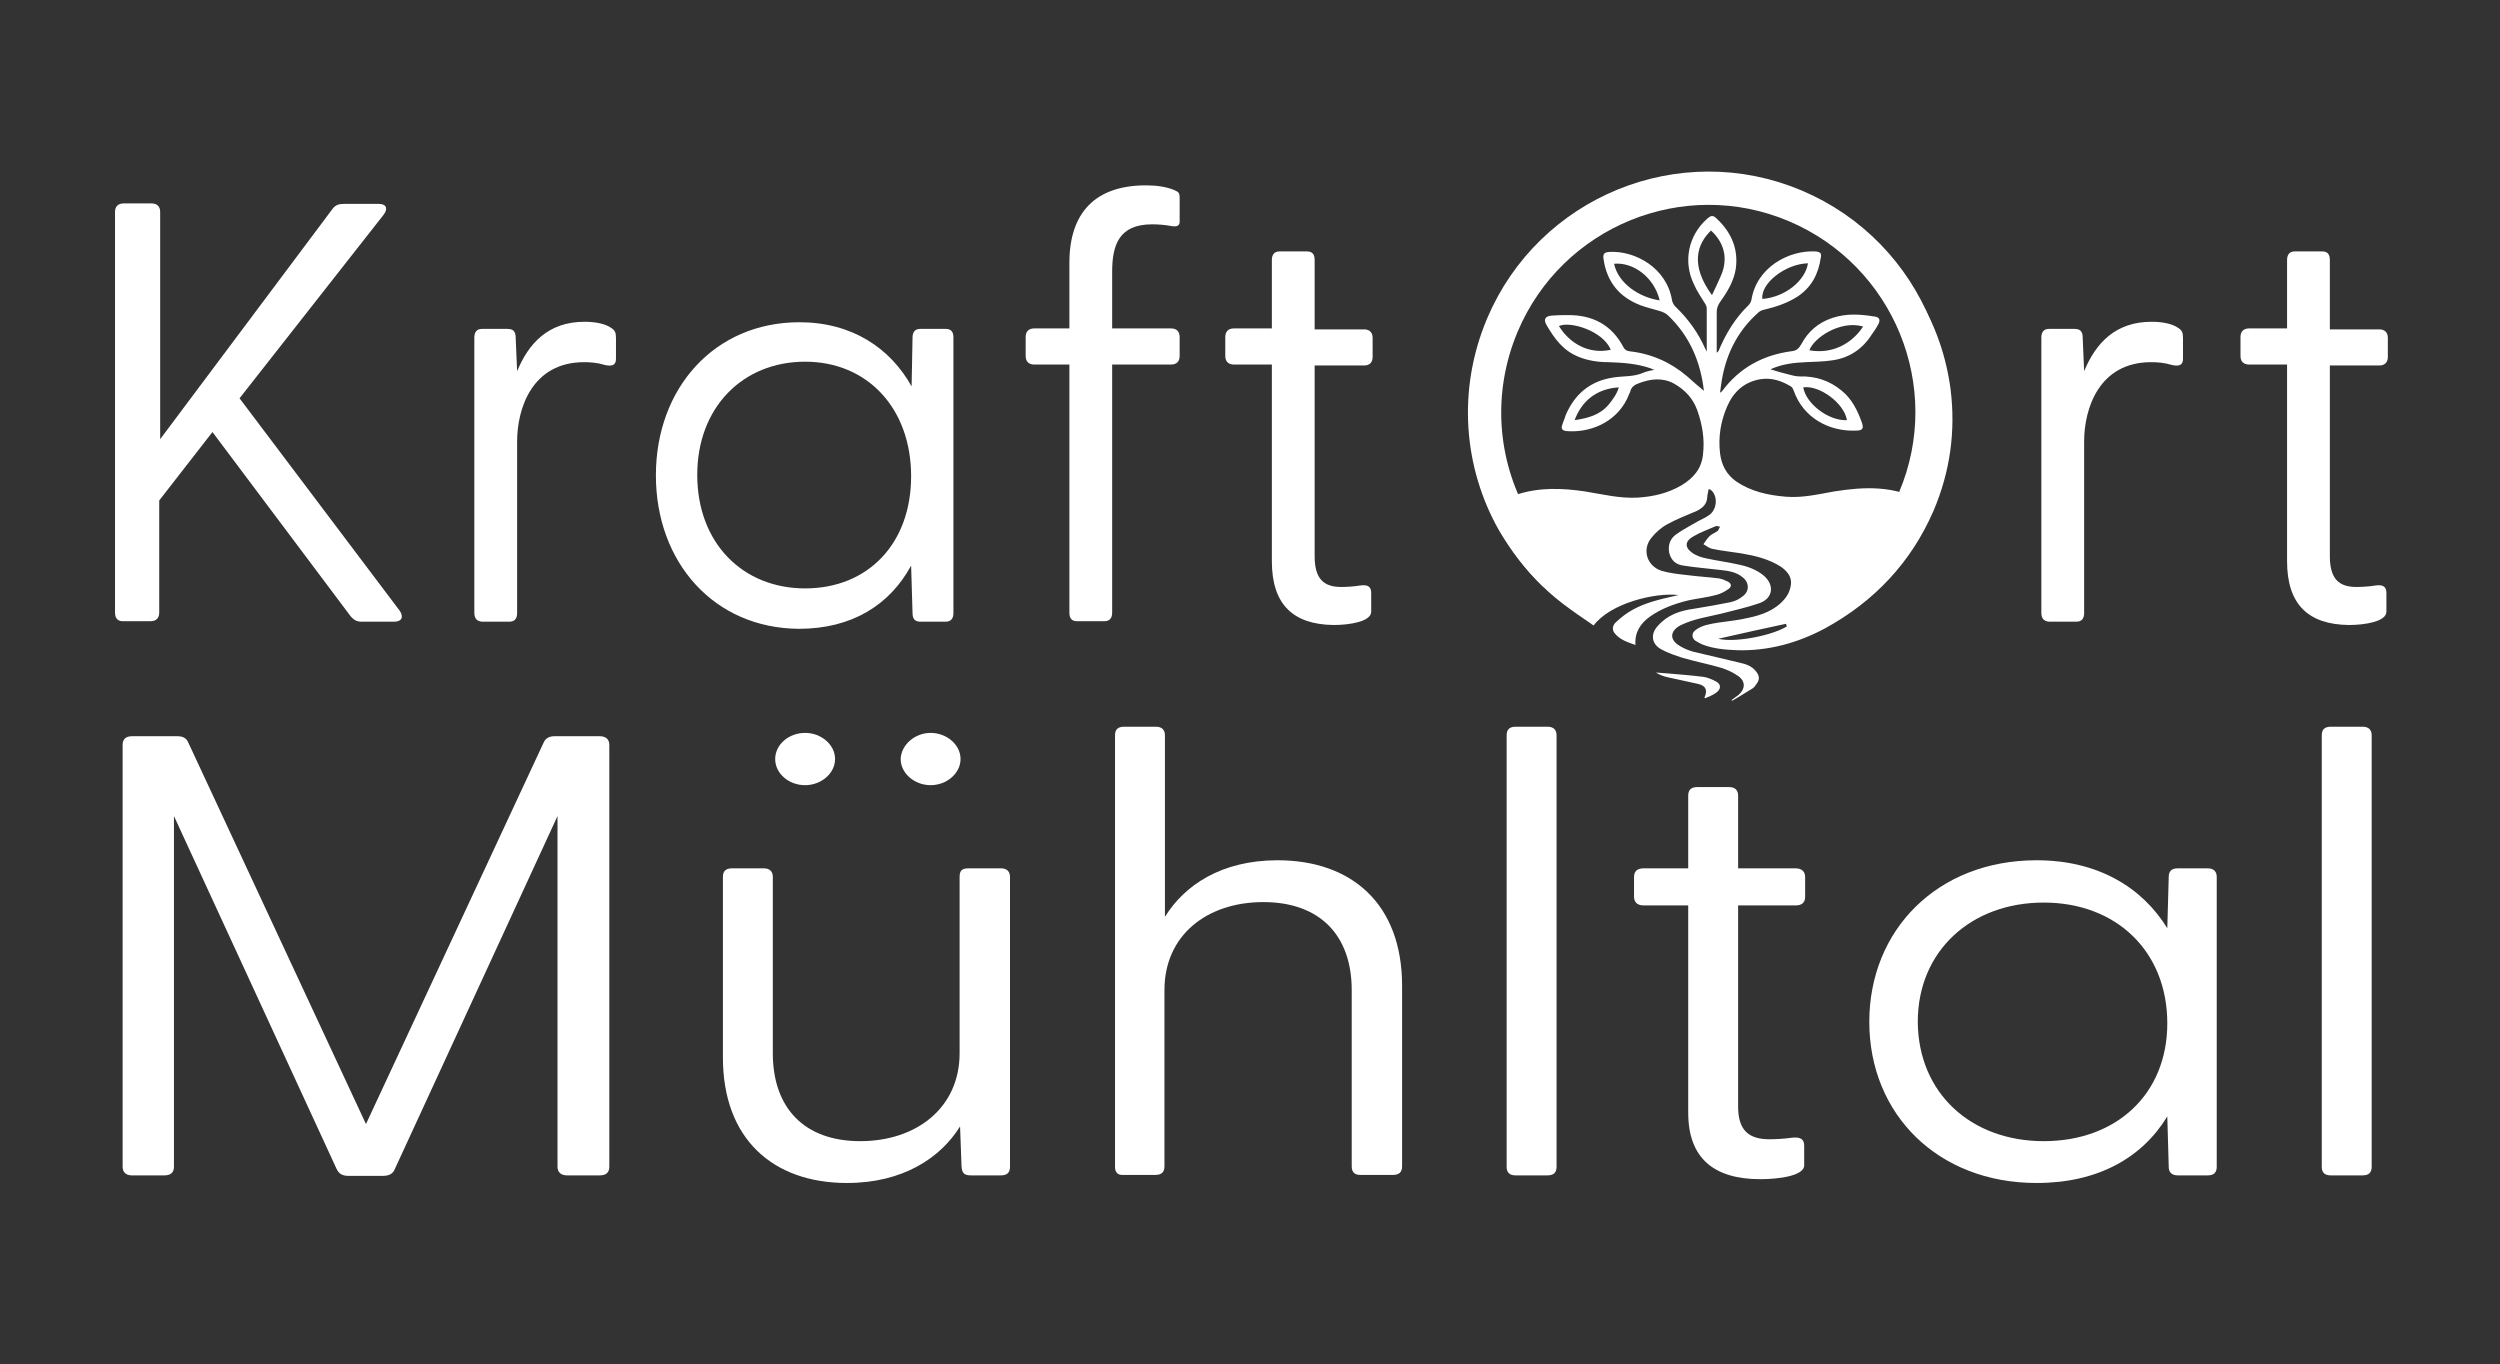
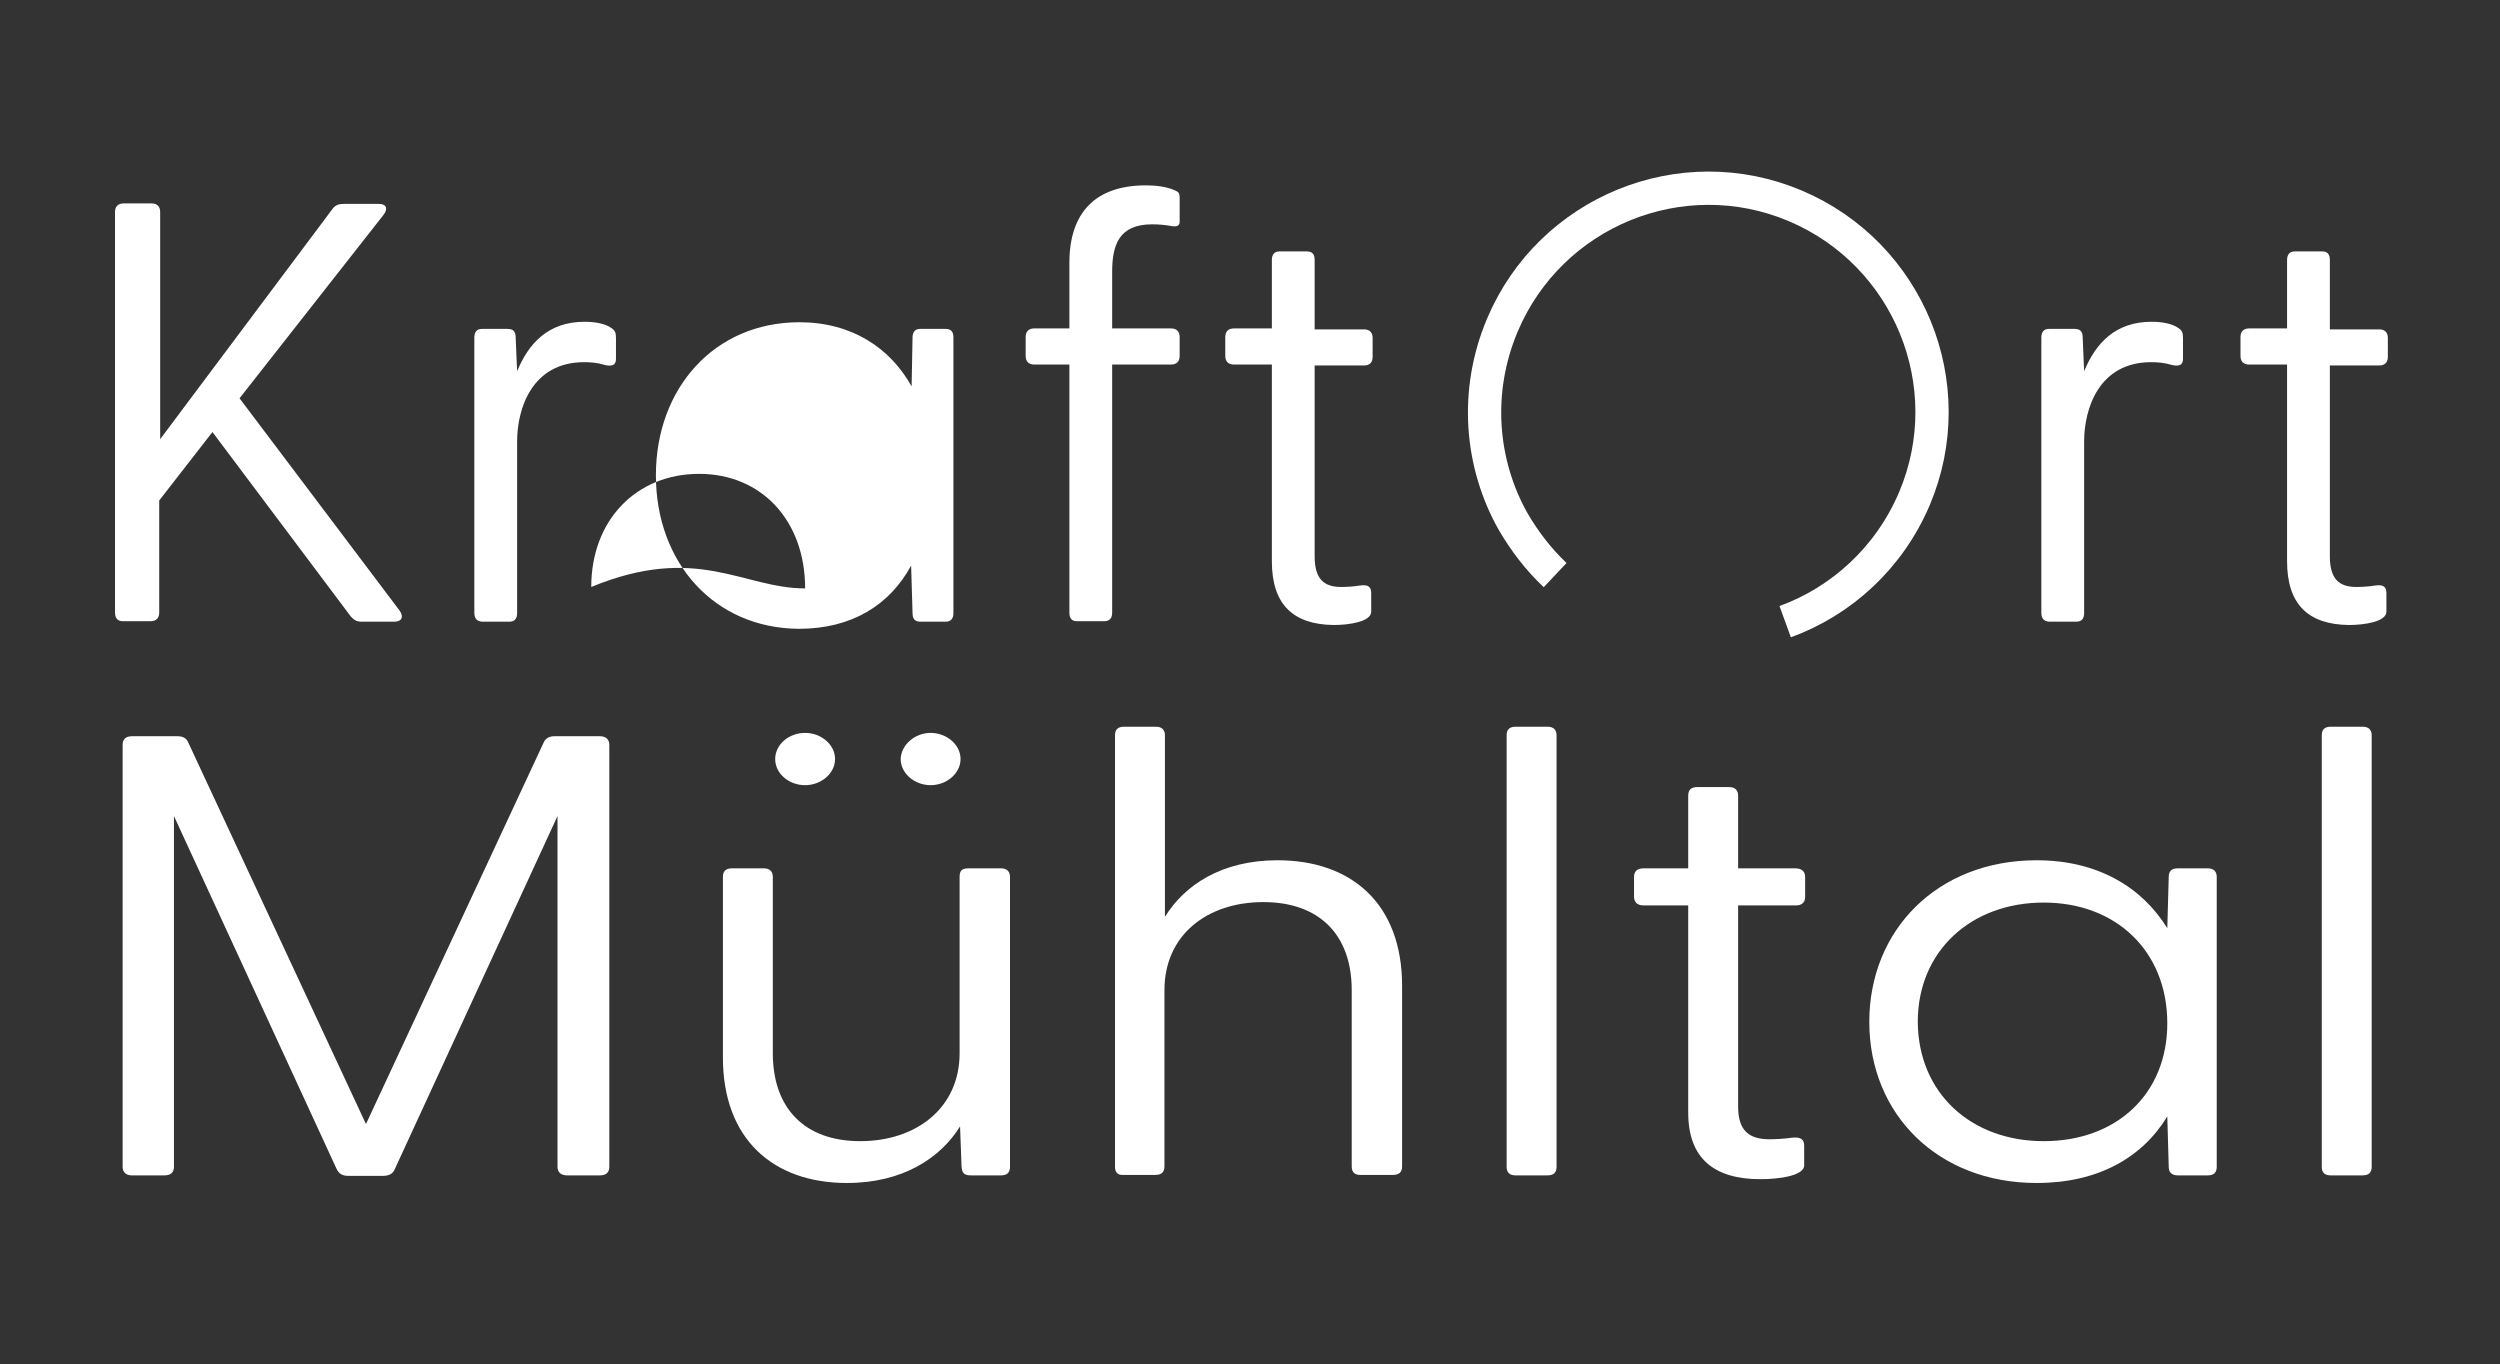
<svg xmlns="http://www.w3.org/2000/svg" id="Ebene_1" x="0px" y="0px" viewBox="0 0 526 287" style="enable-background:new 0 0 526 287;" xml:space="preserve">
  <rect x="0" y="0" width="526" height="287" fill="#333333" stroke="none" />
  <style type="text/css">	.st0{fill:#FFFFFF;}	.st1{display:none;fill:#FFFFFF;}	.st2{fill:none;stroke:#FFFFFF;stroke-width:7;stroke-miterlimit:10;}</style>
  <g>
    <path class="st0" d="M24.2,128.9V44.6c0-1.1,0.6-1.8,1.8-1.8h5.9c1.1,0,1.8,0.6,1.8,1.8v47.8L70,43.9c0.6-0.8,1.4-1,2.3-1h7.4  c1.6,0,2,1,1,2.3L50.4,83.8l33.7,44.7c0.9,1.3,0.4,2.3-1.1,2.3h-6.9c-1,0-1.6-0.3-2.3-1.1L44.7,90.9l-11.2,14.4v23.6  c0,1.1-0.6,1.8-1.8,1.8h-5.9C24.8,130.7,24.2,130.1,24.2,128.9z" />
    <path class="st0" d="M99.8,128.9V71c0-1.1,0.5-1.8,1.6-1.8h5.3c1.3,0,1.8,0.5,1.8,1.9l0.3,7c2.4-5.8,6.5-10.4,14.2-10.4  c2.5,0,4.5,0.5,5.6,1.3c0.8,0.5,1,1,1,2.1v4.4c0,1.4-0.9,1.6-2.3,1.3c-1.6-0.5-3.1-0.6-4.4-0.6c-11,0-14.1,9.8-14.1,16.7v36.1  c0,1.1-0.5,1.8-1.6,1.8h-5.8C100.3,130.7,99.8,130.1,99.8,128.9z" />
-     <path class="st0" d="M138,100c0-18.3,12.3-32.2,30.2-32.2c11,0,19.1,5.4,23.6,13.5L192,71c0-1.1,0.5-1.8,1.6-1.8h5.4  c1.1,0,1.6,0.6,1.6,1.8v58c0,1.1-0.5,1.8-1.6,1.8h-5.4c-1.1,0-1.6-0.6-1.6-1.8l-0.3-10c-4.5,8.3-12.5,13.3-23.6,13.3  C150.3,132.2,138,118.4,138,100z M169.4,123.8c13.2,0,22.3-9.4,22.3-23.6c0-14.3-9.2-24.1-22.3-24.1c-13.2,0-22.7,9.7-22.7,23.8  C146.7,114.3,156.3,123.8,169.4,123.8z" />
+     <path class="st0" d="M138,100c0-18.3,12.3-32.2,30.2-32.2c11,0,19.1,5.4,23.6,13.5L192,71c0-1.1,0.5-1.8,1.6-1.8h5.4  c1.1,0,1.6,0.6,1.6,1.8v58c0,1.1-0.5,1.8-1.6,1.8h-5.4c-1.1,0-1.6-0.6-1.6-1.8l-0.3-10c-4.5,8.3-12.5,13.3-23.6,13.3  C150.3,132.2,138,118.4,138,100z M169.4,123.8c0-14.3-9.2-24.1-22.3-24.1c-13.2,0-22.7,9.7-22.7,23.8  C146.7,114.3,156.3,123.8,169.4,123.8z" />
    <path class="st0" d="M225,128.9V76.7h-7.4c-1.1,0-1.8-0.6-1.8-1.8v-4c0-1.1,0.6-1.8,1.8-1.8h7.4V55.3c0-10.5,5.4-16.3,16.1-16.3  c2.3,0,4.3,0.3,6,1c0.9,0.4,1.1,0.6,1.1,1.6v5.1c0,0.9-0.8,1-1.5,0.9c-1.6-0.3-3-0.4-4.3-0.4c-7,0-8.4,4.4-8.4,10v11.9h12.4  c1.1,0,1.8,0.6,1.8,1.8v4c0,1.1-0.6,1.8-1.8,1.8h-12.4v52.2c0,1.1-0.5,1.8-1.6,1.8h-5.8C225.5,130.7,225,130.1,225,128.9z" />
    <path class="st0" d="M267.6,118.1V76.7h-8c-1.1,0-1.8-0.6-1.8-1.8v-4c0-1.1,0.6-1.8,1.8-1.8h8V54.7c0-1.1,0.5-1.8,1.6-1.8h5.8  c1.1,0,1.6,0.6,1.6,1.8v14.6H287c1.1,0,1.8,0.6,1.8,1.8v4c0,1.1-0.6,1.8-1.8,1.8h-10.4v40.1c0,4.8,1.9,6.5,5.6,6.5  c1,0,2.8-0.1,3.9-0.3c1.9-0.3,2.4,0.4,2.4,1.6v3.9c0,2.1-4.6,2.8-7.9,2.8C272.1,131.4,267.6,127.2,267.6,118.1z" />
    <path class="st0" d="M429.5,128.9V71c0-1.1,0.5-1.8,1.6-1.8h5.3c1.3,0,1.8,0.5,1.8,1.9l0.3,7c2.4-5.8,6.5-10.4,14.2-10.4  c2.5,0,4.5,0.5,5.6,1.3c0.8,0.5,1,1,1,2.1v4.4c0,1.4-0.9,1.6-2.3,1.3c-1.6-0.5-3.1-0.6-4.4-0.6c-11,0-14.1,9.8-14.1,16.7v36.1  c0,1.1-0.5,1.8-1.6,1.8h-5.8C430,130.7,429.5,130.1,429.5,128.9z" />
    <path class="st0" d="M481.2,118.1V76.7h-8c-1.1,0-1.8-0.6-1.8-1.8v-4c0-1.1,0.6-1.8,1.8-1.8h8V54.7c0-1.1,0.5-1.8,1.6-1.8h5.8  c1.1,0,1.6,0.6,1.6,1.8v14.6h10.4c1.1,0,1.8,0.6,1.8,1.8v4c0,1.1-0.6,1.8-1.8,1.8h-10.4v40.1c0,4.8,1.9,6.5,5.6,6.5  c1,0,2.8-0.1,3.9-0.3c1.9-0.3,2.4,0.4,2.4,1.6v3.9c0,2.1-4.6,2.8-7.9,2.8C485.7,131.4,481.2,127.2,481.2,118.1z" />
  </g>
  <g>
    <path class="st1" d="M364.3,147.3c0.1,0.1,0.1,0.2,0.2,0.2c1.4-0.8,2.8-1.7,4.1-2.5c0.3-0.2,0.5-0.5,0.7-0.8c0.7-1,0.7-1.8,0-2.7  c-0.9-1.2-2.2-1.6-3.6-1.9c-3.2-0.8-6.5-1.4-9.7-2.3c-1.1-0.3-2.2-0.8-3.1-1.4c-1.9-1.3-1.6-3,0.4-4.1c2.7-1.4,5.7-1.8,8.7-2.5  c2.7-0.7,5.4-1.2,8-2.2c2.8-1,3.2-3.7,1-5.7c-1.5-1.4-3.4-2-5.3-2.4c-2.3-0.5-4.6-0.8-6.8-1.3c-1.1-0.3-2.3-0.6-3.2-1.3  c-1.5-1.1-1.3-2.4,0.3-3.3c1.5-0.8,3.2-1.5,4.8-2.2c0.2-0.1,0.6,0.1,0.9,0.1c-0.2,0.3-0.2,0.7-0.5,0.9c-0.5,0.4-1.2,0.7-1.7,1.1  c-0.5,0.5-0.9,1.1-1.3,1.7c0.7,0.3,1.3,0.8,2,1c1.9,0.4,3.9,0.6,5.8,0.9c3,0.5,6,1.2,8.6,2.9c1.6,1,2.4,2.4,1.9,4.3  c-0.2,0.8-0.7,1.7-1.2,2.4c-2,2.3-4.7,3.4-7.7,4c-2.1,0.4-4.2,0.6-6.3,1c-1.7,0.3-3.4,0.6-4.8,1.6c-0.8,0.6-0.9,1.5,0,2.2  c0.4,0.3,0.9,0.6,1.5,0.8c2.3,0.9,4.8,1.1,7.2,1.2c6.6,0.2,12.9-1.5,18.6-4.6c10.5-5.7,18.1-13.8,22.8-24.7  c3.5-8.2,4.7-16.8,3.6-25.6c-0.8-6.9-3-13.3-6.7-19.2c-5.4-8.9-13.1-15.4-22.7-19.6c-9.5-4.1-19.4-5.1-29.7-3.4  c-8.3,1.4-15.9,4.6-22.5,9.8c-5.3,4.1-9.6,8.9-12.9,14.7c-3.2,5.8-5.2,12.1-5.9,18.7c-0.5,5.3-0.4,10.6,0.8,15.8  c1.3,6,3.7,11.7,7.2,16.8c2.9,4.4,6.5,8.3,10.8,11.5c2.1,1.6,4.3,3.1,6.5,4.6c3.5-4.7,13-7,17.9-6.4c-0.4,0.1-0.6,0.1-0.9,0.2  c-3,0.6-6,1.4-8.8,2.9c-1.3,0.7-2.4,1.6-3.5,2.6c-0.8,0.7-0.8,1.7-0.3,2.3c1.1,1.3,2.7,1.9,4.4,2.5c-0.2-2.8,1.1-4.6,3.1-6  c2.4-1.7,5.2-2.8,8.1-3.4c1.9-0.4,3.8-0.6,5.7-1.1c1-0.2,1.9-0.8,2.7-1.3c0.7-0.4,0.6-1.1-0.1-1.5c-0.6-0.3-1.2-0.6-1.9-0.7  c-2.2-0.3-4.4-0.4-6.7-0.7c-1.8-0.2-3.7-0.4-5.4-0.9c-3.1-1-4.2-4.5-2.1-7c0.9-1.1,2.1-2.1,3.3-2.8c2-1.1,4.1-1.9,6.2-2.8  c1.2-0.5,2.1-1.3,2.2-2.8c0-0.6,0.2-1.2,0.3-1.8c0.3,0.1,0.4,0.2,0.5,0.2c1.5,1.5,1.2,4.4-0.6,5.4c-0.7,0.4-1.5,0.7-2.2,1.2  c-1.5,0.9-3.1,1.7-4.5,2.7c-1.3,0.9-1.8,2.3-1.5,3.9c0.3,1.6,1.4,2.5,3,2.7c2.5,0.4,5.1,0.6,7.6,0.9c1.7,0.2,3.5,0.4,4.9,1.6  c1.4,1.2,1.4,3-0.1,4c-0.7,0.5-1.6,1-2.5,1.2c-2.6,0.6-5.2,1-7.8,1.4c-2.9,0.4-5.5,1.3-7.5,3.6c-1.5,1.7-1.3,3.8,0.7,4.9  c1.4,0.8,2.9,1.4,4.5,1.8c2.7,0.8,5.4,1.3,8.1,2.1c1.3,0.4,2.6,1,3.7,1.8c1.5,1.1,1.4,2.7,0,3.9  C365.3,146.6,364.8,146.9,364.3,147.3z M358.6,146.8c0,0.1,0.1,0.1,0.1,0.2c0.7-0.4,1.5-0.7,2.2-1.1c1.2-0.8,1.1-1.9-0.1-2.5  c-0.8-0.4-1.7-0.8-2.6-0.9c-2.4-0.3-4.9-0.5-7.3-0.7c-0.9-0.1-1.7-0.1-2.6-0.2c0.8,0.5,1.7,0.8,2.5,1c2.1,0.5,4.3,0.9,6.4,1.4  C359,144.3,359.4,145.3,358.6,146.8z" />
-     <path class="st0" d="M364.3,147.3c0.5-0.4,1-0.7,1.5-1.1c1.4-1.2,1.5-2.8,0-3.9c-1.1-0.8-2.4-1.4-3.7-1.8c-2.7-0.8-5.4-1.3-8.1-2.1  c-1.5-0.5-3.1-1-4.5-1.8c-2-1.1-2.3-3.2-0.7-4.9c2-2.3,4.6-3.2,7.5-3.6c2.6-0.4,5.2-0.9,7.8-1.4c0.9-0.2,1.8-0.6,2.5-1.2  c1.5-1,1.5-2.9,0.1-4c-1.4-1.2-3.1-1.4-4.9-1.6c-2.5-0.3-5.1-0.5-7.6-0.9c-1.6-0.2-2.6-1.1-3-2.7c-0.3-1.6,0.2-3,1.5-3.9  c1.4-1,3-1.8,4.5-2.7c0.7-0.4,1.5-0.7,2.2-1.2c1.8-1,2.2-4,0.6-5.4c-0.1-0.1-0.2-0.1-0.5-0.2c-0.1,0.7-0.3,1.2-0.3,1.8  c-0.1,1.4-1,2.2-2.2,2.8c-2.1,0.9-4.2,1.7-6.2,2.8c-1.3,0.7-2.4,1.7-3.3,2.8c-2.1,2.5-1,6,2.1,7c1.7,0.5,3.6,0.7,5.4,0.9  c2.2,0.3,4.4,0.4,6.7,0.7c0.6,0.1,1.3,0.4,1.9,0.7c0.7,0.4,0.8,1,0.1,1.5c-0.8,0.6-1.8,1.1-2.7,1.3c-1.9,0.5-3.8,0.7-5.7,1.1  c-2.9,0.7-5.7,1.7-8.1,3.4c-2,1.4-3.3,3.3-3.1,6c-1.7-0.6-3.3-1.1-4.4-2.5c-0.5-0.6-0.5-1.6,0.3-2.3c1.1-1,2.2-1.9,3.5-2.6  c2.7-1.5,5.7-2.2,8.8-2.9c0.3-0.1,0.5-0.1,0.9-0.2c-4.9-0.6-14.4,1.7-17.9,6.4c-2.2-1.5-4.4-3-6.5-4.6c-4.2-3.2-7.8-7.1-10.8-11.5  c-3.5-5.2-5.9-10.8-7.2-16.8c-1.2-5.2-1.3-10.5-0.8-15.8c0.7-6.6,2.6-12.8,5.9-18.7c3.2-5.8,7.6-10.6,12.9-14.7  c6.7-5.1,14.2-8.4,22.5-9.8c10.2-1.7,20.2-0.7,29.7,3.4c9.6,4.2,17.3,10.6,22.7,19.6c3.6,5.9,5.8,12.4,6.7,19.2  c1.1,8.8-0.1,17.4-3.6,25.6c-4.7,10.8-12.4,19-22.8,24.7c-5.8,3.1-12,4.8-18.6,4.6c-2.4-0.1-4.9-0.3-7.2-1.2  c-0.5-0.2-1-0.5-1.5-0.8c-0.8-0.6-0.8-1.6,0-2.2c1.4-1.1,3.1-1.3,4.8-1.6c2.1-0.3,4.2-0.5,6.3-1c2.9-0.6,5.7-1.6,7.7-4  c0.6-0.7,1-1.5,1.2-2.4c0.5-1.9-0.4-3.2-1.9-4.3c-2.6-1.7-5.6-2.4-8.6-2.9c-1.9-0.3-3.9-0.5-5.8-0.9c-0.7-0.1-1.3-0.6-2-1  c0.4-0.6,0.8-1.2,1.3-1.7c0.5-0.5,1.2-0.7,1.7-1.1c0.2-0.2,0.3-0.6,0.5-0.9c-0.3,0-0.7-0.2-0.9-0.1c-1.6,0.7-3.3,1.3-4.8,2.2  c-1.6,0.9-1.8,2.2-0.3,3.3c0.9,0.7,2.1,1.1,3.2,1.3c2.3,0.5,4.6,0.8,6.8,1.3c1.9,0.4,3.8,1.1,5.3,2.4c2.2,2,1.8,4.7-1,5.7  c-2.6,0.9-5.3,1.5-8,2.2c-2.9,0.7-5.9,1.1-8.7,2.5c-2,1.1-2.3,2.8-0.4,4.1c0.9,0.6,2,1.1,3.1,1.4c3.2,0.8,6.5,1.5,9.7,2.3  c1.4,0.3,2.7,0.7,3.6,1.9c0.7,0.9,0.8,1.7,0,2.7c-0.2,0.3-0.4,0.6-0.7,0.8c-1.4,0.9-2.8,1.7-4.1,2.5  C364.4,147.5,364.4,147.4,364.3,147.3z M404.6,105.5c0.1-0.2,0.2-0.3,0.3-0.5c0.1-0.2,0.2-0.4,0.3-0.6c2.8-7.1,3.6-14.4,2.7-21.9  c-0.8-7-3.3-13.5-7.1-19.5c-4.9-7.7-11.6-13.4-19.9-17.2c-9.1-4.2-18.8-4.9-28.7-3.7c-4.3,0.5-8.4,1.8-12.3,3.5  c-5.2,2.3-9.9,5.4-13.9,9.3c-3.3,3.2-5.9,6.8-8.1,10.7c-3.8,6.8-5.8,14.1-5.9,21.9c-0.1,4.6,0.5,9.1,1.8,13.4  c0.5,1.6,1.1,3.2,1.7,4.7c1.4-0.6,2.6-1.2,3.8-1.6c4.7-1.5,9.5-1.3,14.2-0.6c3.7,0.6,7.3,1.5,11,1.3c3.3-0.2,6.4-0.9,9.3-2.6  c2.5-1.5,4.2-3.5,4.5-6.4c0.4-3.2-0.1-6.3-1.2-9.4c-0.9-2.5-2.6-4.3-4.9-5.6c-2.4-1.3-4.9-1-7.3-0.1c-0.9,0.3-1.7,0.8-1.9,1.8  c-0.2,0.5-0.5,1.1-0.7,1.6c-2.5,5-7.9,7.1-12.7,6.7c-0.9-0.1-1.2-0.5-0.9-1.3c0.2-0.7,0.5-1.3,0.7-2c1.9-4.5,5.2-7.3,10.2-8  c2.1-0.3,4.2-0.1,6.2-1c0.7-0.3,1.4-0.4,2.3-0.6c-0.4-0.1-0.6-0.2-0.8-0.3c-2.9-1-5.8-1.2-8.9-1.3c-2.1,0-4.2-0.3-6.2-1.1  c-3.3-1.3-5.1-3.8-6.8-6.7c-0.7-1.2-0.3-1.9,1.1-2c1.1-0.1,2.1-0.1,3.2-0.1c5.3-0.1,9.4,2,11.9,6.8c0.3,0.5,0.6,0.7,1.2,0.8  c4.6,0.5,8.7,2.3,12.2,5.3c1.2,1.1,2.4,2.1,3.7,3.2c-0.2,0.1-0.2-0.1-0.2-0.2c-0.7-6.1-3-11.5-7.5-15.8c-0.5-0.5-1.2-0.8-1.9-1  c-1.3-0.4-2.7-0.7-4-1.2c-4.4-1.7-7-4.9-7.7-9.6c-0.2-1.2,0.1-1.5,1.2-1.6c5.5-0.3,12.1,3.4,13.2,10.2c0.1,0.5,0.4,1,0.7,1.3  c2.7,2.6,4.8,5.5,6.3,8.9c0.1,0.2,0.2,0.3,0.3,0.6c0-3.1,0-6.1,0-9.1c0-0.4-0.2-0.8-0.4-1.1c-0.8-1.3-1.7-2.6-2.3-4  c-2.3-4.7-1.2-10.2,2.7-13.7c0.9-0.8,1.3-0.9,2.1-0.1c3.1,2.9,4.6,6.4,4,10.6c-0.4,2.5-1.7,4.7-3.2,6.8c-0.5,0.7-0.8,1.4-0.8,2.2  c0,2.6,0,5.3,0,7.9c0,0.2,0,0.5,0,0.7c0.2-0.1,0.3-0.2,0.4-0.4c1.5-3.6,3.5-6.9,6.3-9.6c0.3-0.3,0.5-0.7,0.6-1.1  c1.1-6.9,7.9-10.5,13.5-10.2c1,0.1,1.3,0.4,1.1,1.3c-0.5,3.4-1.9,6.2-4.9,8.2c-2.2,1.4-4.6,2.2-7.2,2.8c-0.4,0.1-0.8,0.3-1.1,0.6  c-4.6,4.1-7,9.3-7.8,15.3c-0.1,0.5-0.1,1-0.2,1.5c0.3-0.1,0.4-0.3,0.5-0.4c3.6-4.8,8.5-7.5,14.5-8.3c1.1-0.1,1.6-0.6,2.1-1.5  c1.4-2.6,3.5-4.5,6.5-5.5c3-1,5.9-0.8,8.9-0.3c1,0.1,1.3,0.7,0.8,1.6c-0.4,0.8-0.9,1.5-1.4,2.2c-1.9,3-4.7,4.9-8.2,5.4  c-1.9,0.3-3.8,0.3-5.7,0.4c-2.5,0.1-5,0.4-7.4,1.5c1.3,0.4,2.6,0.8,3.9,1.1c0.7,0.2,1.5,0.4,2.3,0.4c3.3-0.1,6.3,0.9,8.8,3  c2.1,1.7,3.3,4.1,4.2,6.6c0.5,1.4,0.2,1.8-1.3,1.8c-5.6,0.2-11-2.7-13-8.4c-0.1-0.3-0.3-0.7-0.6-0.9c-2-1.2-4.1-1.9-6.5-1.5  c-3.4,0.6-5.6,2.7-6.9,5.7c-1.4,3.2-1.9,6.5-1.5,9.9c0.3,2.4,1.3,4.4,3.4,5.9c3.1,2.1,6.7,2.9,10.4,3.2c3.5,0.3,6.8-0.5,10.2-1.1  C392.2,102.4,398.5,102.1,404.6,105.5z M360.2,62.1c0.7-1.4,1.2-2.6,1.8-3.9c0.7-1.5,1-3.1,0.8-4.7c-0.3-2-1.3-3.6-2.8-5  C357,51.4,355.6,55.8,360.2,62.1z M380.4,55.4c-4.7,0.1-10,4.2-9.6,7.5C375.6,62.5,379.8,59.1,380.4,55.4z M339.6,55.5  c0.9,4.2,5.4,7.1,9.6,7.7C348,58.2,343.5,55.1,339.6,55.5z M392,68.7c-4.8-1.4-10.4,2.4-11.3,5C385.7,74.6,389.8,72.1,392,68.7z   M338.9,73.6c-1.6-4-8.6-6.1-10.9-5C330.2,72.2,334.2,74.6,338.9,73.6z M379.4,81.5c0.6,3.5,5.4,7.1,9.2,6.9  C388,84.8,382.8,81,379.4,81.5z M331.3,88.4c2.8-0.4,5.3-1.1,7.1-3.2c0.9-1.1,1.8-2.3,2.2-3.7C335.7,81.8,332.7,84.6,331.3,88.4z   M361.5,134.4c4.1,1,13.7-1.2,15.4-3.4C371.8,132.1,366.7,133.2,361.5,134.4z" />
-     <path class="st0" d="M358.6,146.8c0.7-1.5,0.4-2.5-1.3-2.9c-2.1-0.5-4.3-0.9-6.4-1.4c-0.9-0.2-1.7-0.5-2.5-1  c0.9,0.1,1.7,0.1,2.6,0.2c2.4,0.2,4.9,0.4,7.3,0.7c0.9,0.1,1.8,0.5,2.6,0.9c1.3,0.6,1.3,1.7,0.1,2.5c-0.7,0.5-1.5,0.8-2.2,1.1  C358.7,146.9,358.7,146.8,358.6,146.8z" />
  </g>
  <g>
    <path class="st0" d="M25.8,245.5v-88.8c0-1.2,0.7-1.8,2-1.8h9.5c1.2,0,1.9,0.4,2.3,1.3l37.4,80.3l37.4-80.3  c0.4-0.9,1.2-1.3,2.3-1.3h9.5c1.3,0,2,0.7,2,1.8v88.8c0,1.2-0.7,1.8-2,1.8h-6.9c-1.3,0-2-0.7-2-1.8v-73.8l-34.2,74.2  c-0.4,1.1-1.3,1.5-2.5,1.5h-7.3c-1.2,0-2-0.4-2.5-1.5l-34.2-74.2v73.8c0,1.2-0.7,1.8-2,1.8h-6.9C26.6,247.3,25.8,246.7,25.8,245.5z  " />
    <path class="st0" d="M152.1,222.5v-38c0-1.2,0.6-1.8,1.9-1.8h6.7c1.3,0,1.9,0.7,1.9,1.8v37.1c0,11.5,6.6,18.5,18.4,18.5  c11.8,0,20.9-7,20.9-18.5v-37.1c0-1.2,0.4-1.8,1.8-1.8h6.9c1.3,0,1.9,0.7,1.9,1.8v61c0,1.2-0.6,1.8-1.9,1.8h-6.3  c-1.5,0-1.9-0.5-2-2L202,237c-4.1,6.6-12,11.9-23.8,11.9C162.7,248.9,152.1,239.7,152.1,222.5z M169.4,154.2c3.4,0,6.3,2.5,6.3,5.5  c0,3-2.9,5.5-6.3,5.5c-3.5,0-6.3-2.5-6.3-5.5C163.1,156.7,165.9,154.2,169.4,154.2z M195.8,154.2c3.4,0,6.3,2.5,6.3,5.5  c0,3-2.9,5.5-6.3,5.5c-3.4,0-6.3-2.5-6.3-5.5C189.6,156.7,192.5,154.2,195.8,154.2z" />
    <path class="st0" d="M234.6,245.5v-90.8c0-1.2,0.6-1.8,1.9-1.8h6.7c1.3,0,1.9,0.7,1.9,1.8v38.2c4.1-6.6,11.8-11.9,23.7-11.9  c15.6,0,26.2,9.2,26.2,26.4v38c0,1.2-0.6,1.8-1.9,1.8h-6.9c-1.3,0-1.8-0.7-1.8-1.8v-37.1c0-11.5-6.7-18.5-18.6-18.5  s-20.8,7-20.8,18.5v37.1c0,1.2-0.6,1.8-1.9,1.8h-6.7C235.2,247.3,234.6,246.7,234.6,245.5z" />
    <path class="st0" d="M317,245.5v-90.8c0-1.2,0.6-1.8,1.9-1.8h6.7c1.3,0,1.9,0.7,1.9,1.8v90.8c0,1.2-0.6,1.8-1.9,1.8h-6.7  C317.6,247.3,317,246.7,317,245.5z" />
    <path class="st0" d="M355.2,234.1v-43.6h-9.4c-1.3,0-2-0.7-2-1.8v-4.2c0-1.2,0.7-1.8,2-1.8h9.4v-15.3c0-1.2,0.6-1.8,1.9-1.8h6.7  c1.3,0,1.9,0.7,1.9,1.8v15.3h12.1c1.3,0,2,0.7,2,1.8v4.2c0,1.2-0.7,1.8-2,1.8h-12.1v42.3c0,5,2.2,6.9,6.6,6.9  c1.2,0,3.2-0.1,4.5-0.3c2.2-0.3,2.8,0.4,2.8,1.7v4.1c0,2.2-5.4,2.9-9.2,2.9C360.5,248.1,355.2,243.6,355.2,234.1z" />
    <path class="st0" d="M393.3,215c0-19.3,14.3-34,35.2-34c12.9,0,22.2,5.7,27.5,14.3l0.3-10.8c0-1.2,0.6-1.8,1.9-1.8h6.3  c1.3,0,1.9,0.7,1.9,1.8v61c0,1.2-0.6,1.8-1.9,1.8h-6.3c-1.3,0-1.9-0.7-1.9-1.8l-0.3-10.6c-5.3,8.7-14.6,14-27.5,14  C407.7,248.9,393.3,234.4,393.3,215z M430,240.1c15.3,0,26-9.9,26-24.8c0-15.1-10.7-25.4-26-25.4c-15.3,0-26.5,10.2-26.5,25.1  C403.6,230,414.7,240.1,430,240.1z" />
    <path class="st0" d="M488.5,245.5v-90.8c0-1.2,0.6-1.8,1.9-1.8h6.7c1.3,0,1.9,0.7,1.9,1.8v90.8c0,1.2-0.6,1.8-1.9,1.8h-6.7  C489.1,247.3,488.5,246.7,488.5,245.5z" />
  </g>
  <path class="st2" d="M327.2,121c-3.5-3.3-6.4-7.1-8.8-11.2c-6.9-12.2-8.2-27.4-2.3-41.4c10.1-23.9,37.7-35.2,61.6-25.1 c23.9,10.1,35.2,37.7,25.1,61.6c-5.3,12.5-15.4,21.6-27.2,25.9" />
</svg>